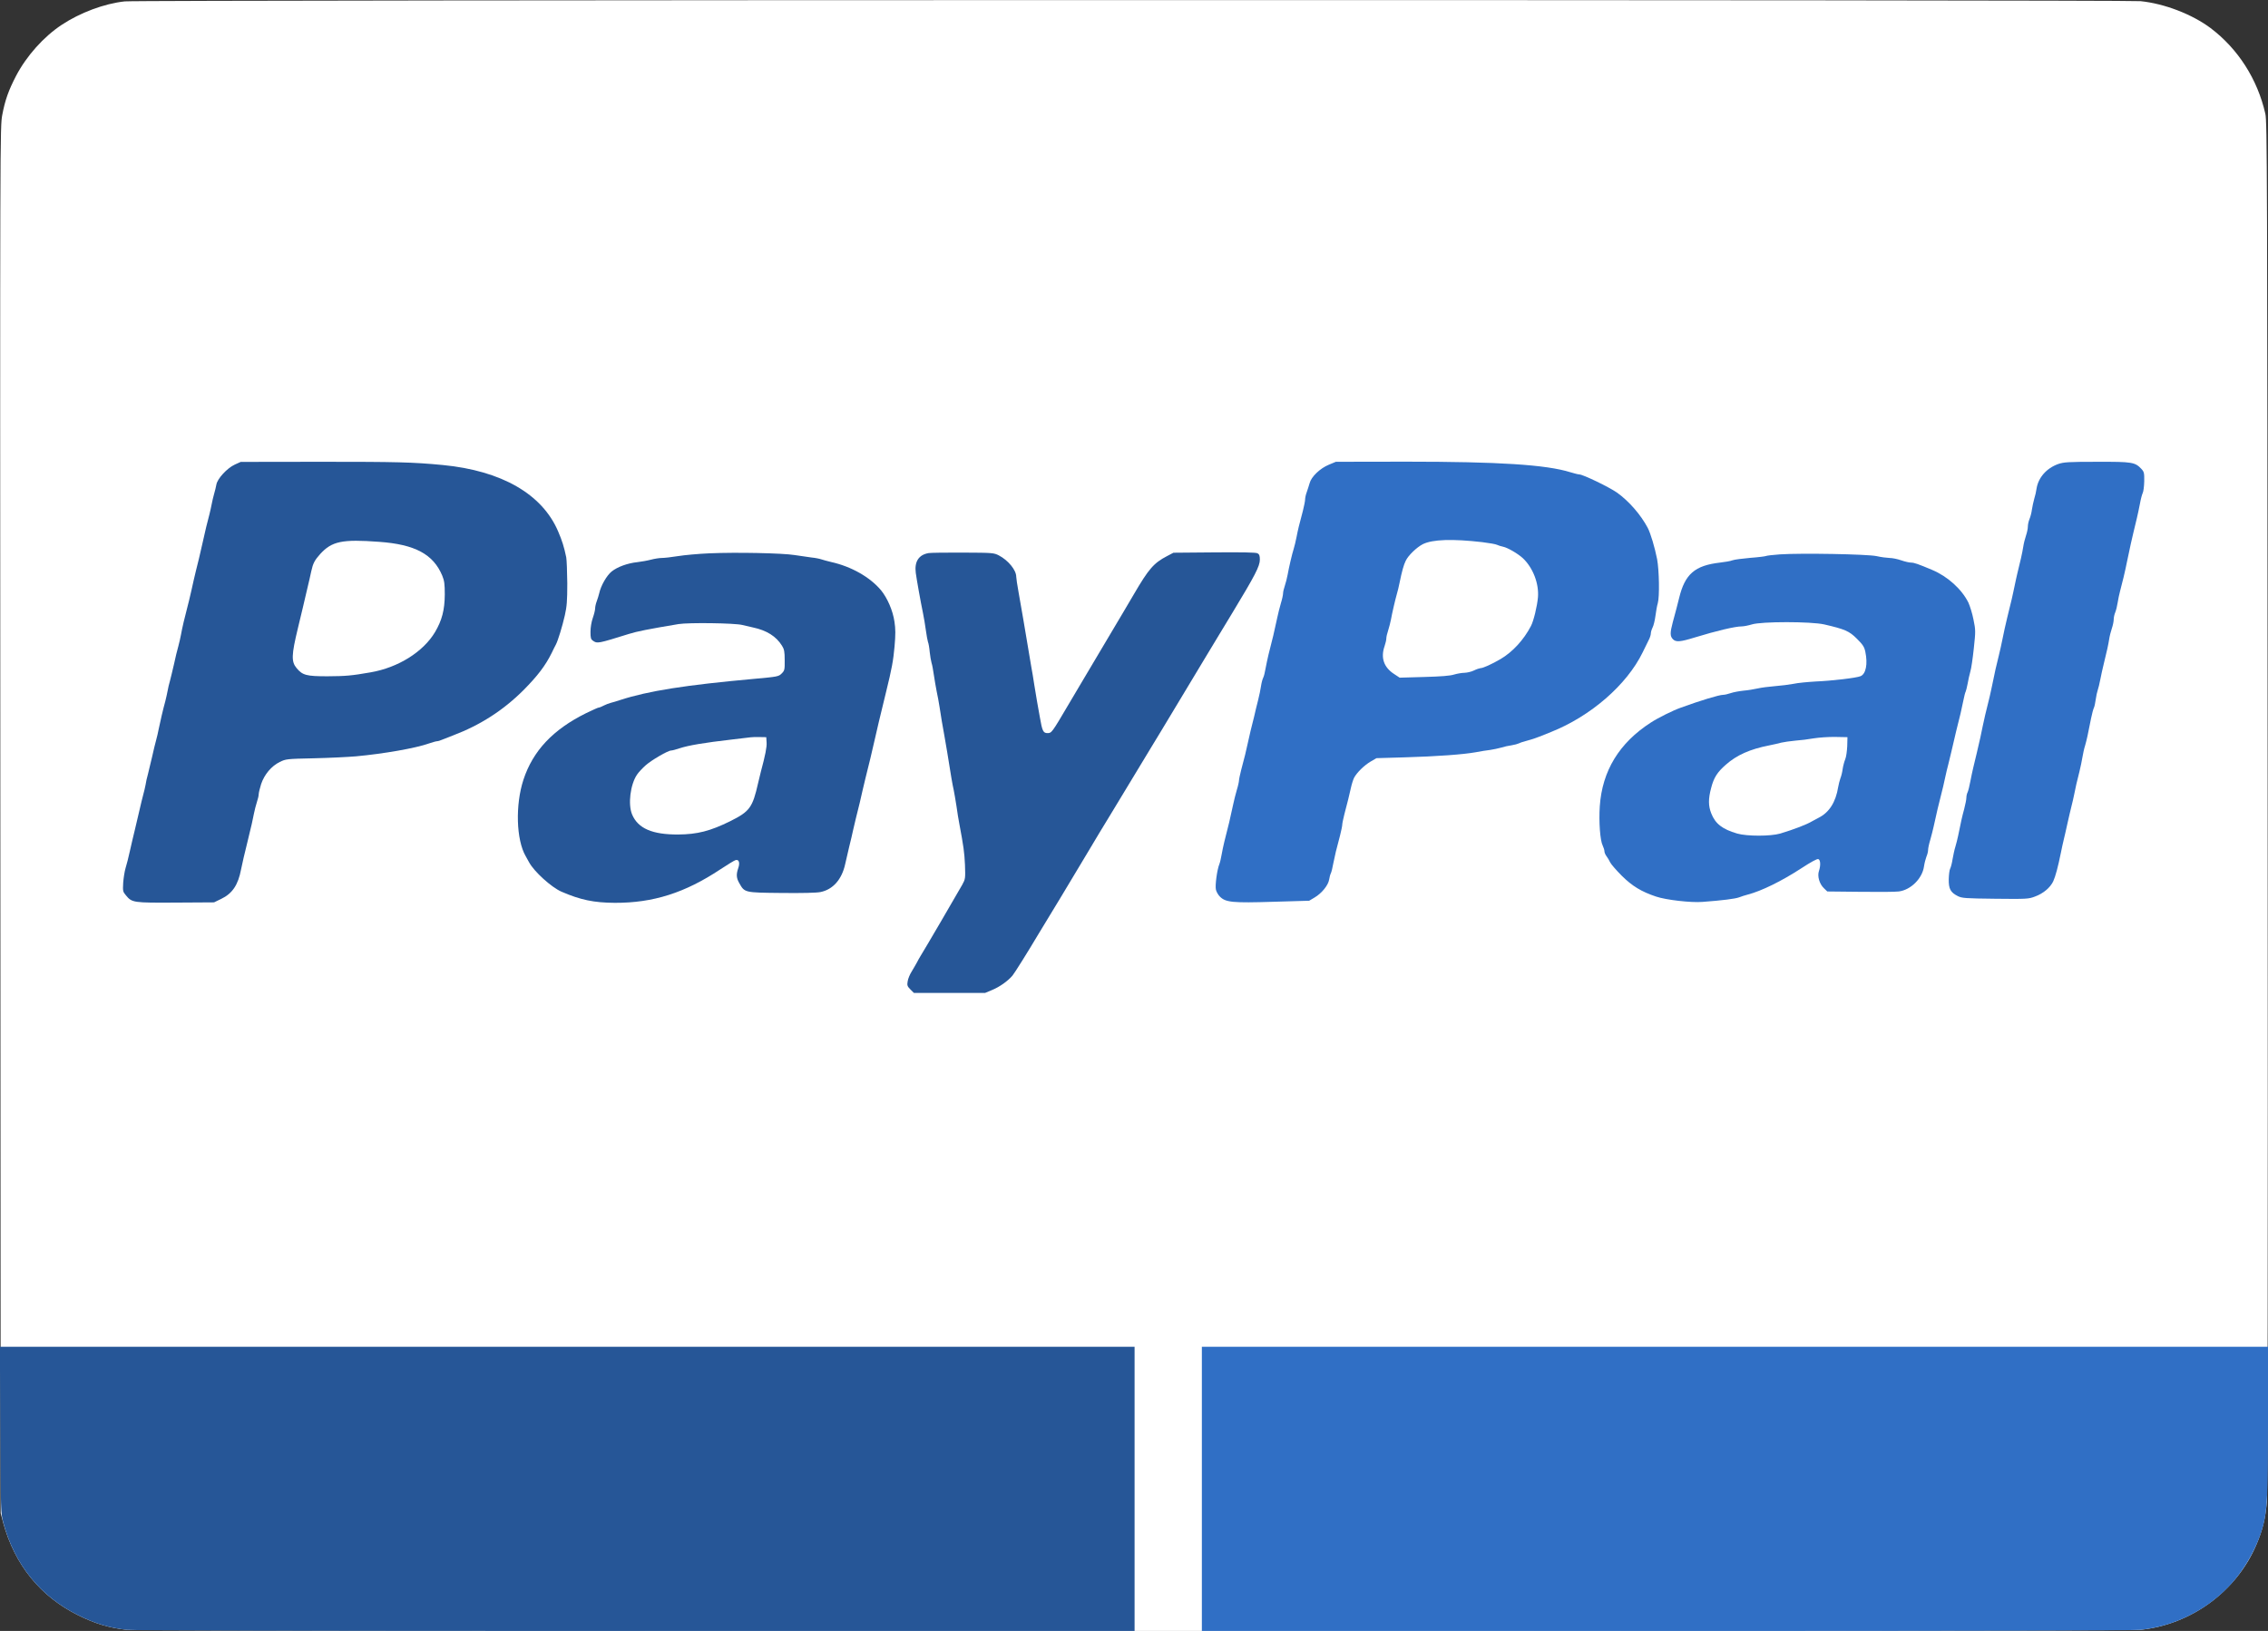
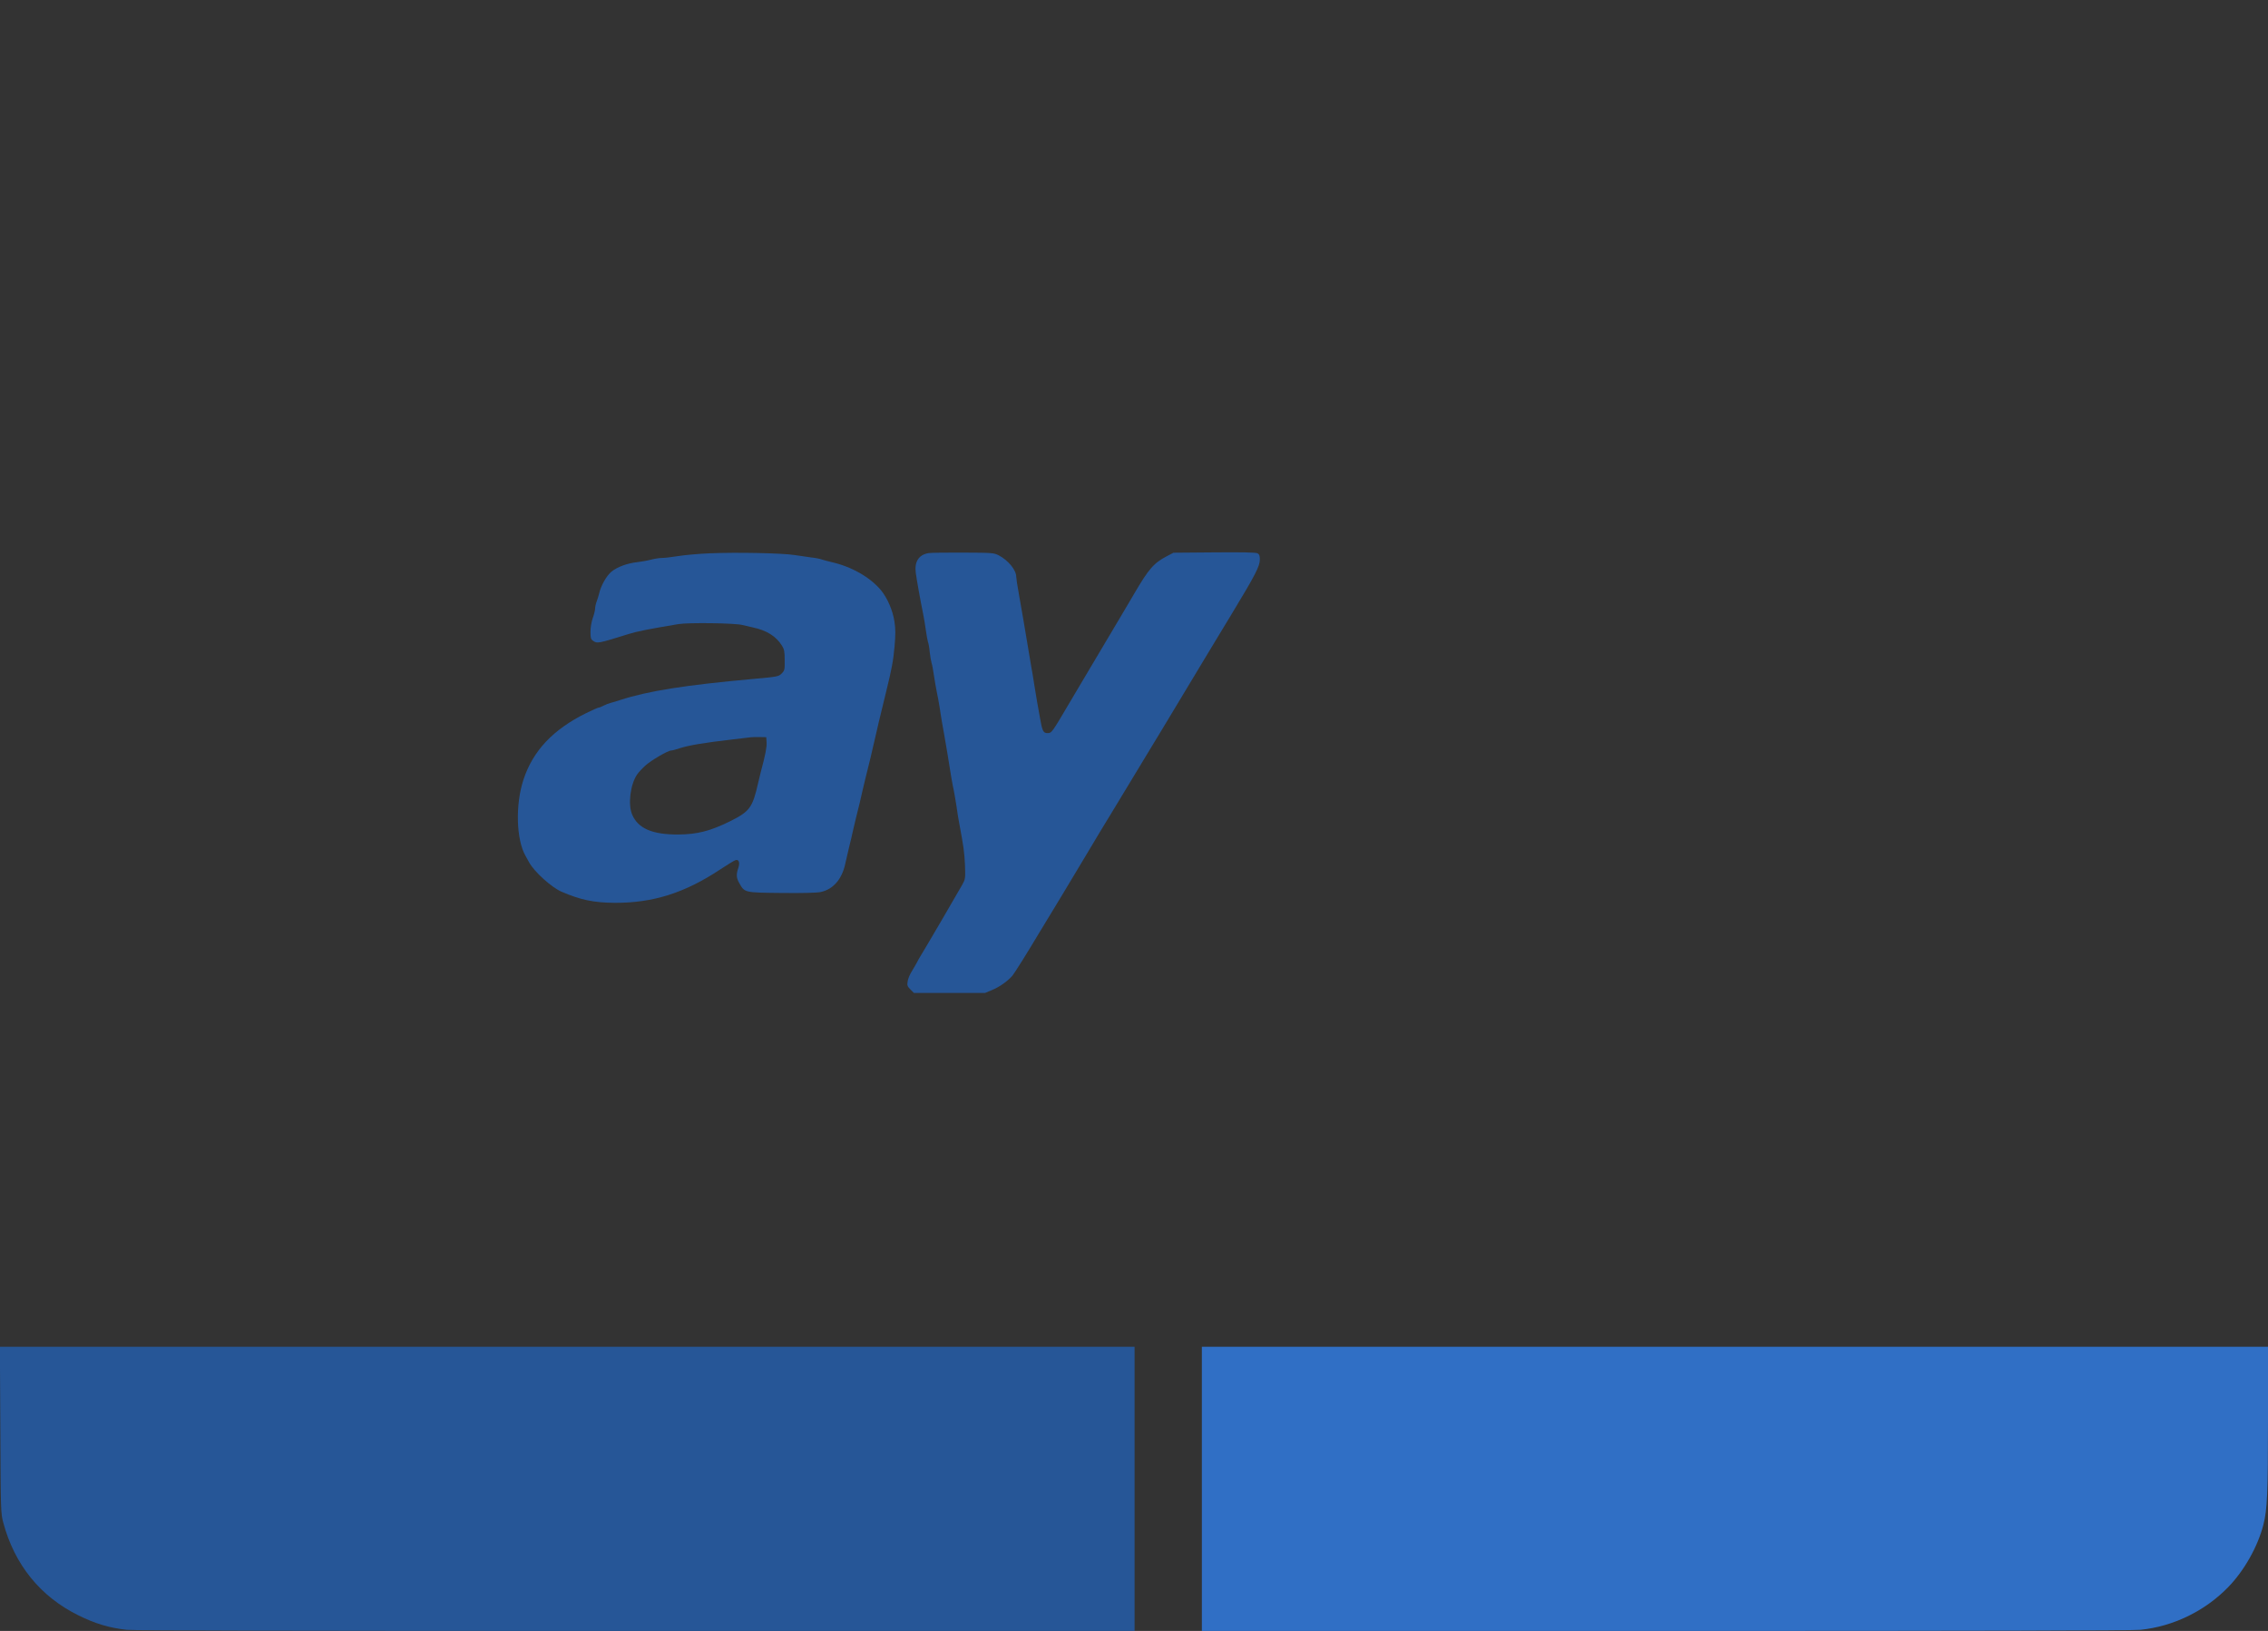
<svg xmlns="http://www.w3.org/2000/svg" version="1.0" width="1955pt" height="1406pt" viewBox="0 0 1955 1406" preserveAspectRatio="xMidYMid meet">
  <rect x="0" y="0" width="1955" height="1406" fill="#333333" stroke="none" />
  <g transform="translate(0,1406) scale(0.1,-0.1)" stroke="none">
-     <path fill="#fff" d="M1075 14048 c-177 -19 -386 -98 -543 -202 -156 -103 -303 -268 -393 -439 -65 -125  -95 -209 -119 -335 -20 -107 -20 -112 -17 -6082 l3 -5975 21 -80 c100 -366 321 -638 648  -800 145 -72 265 -108 417 -125 136 -14 17214 -14 17359 0 436 45 827 331 998 732 54 126 79  226 91 368 7 77 10 2035 7 6005 -3 5504 -4 5895 -20 5965 -68 298 -235 559 -472 738 -159 119  -398 211 -604 232 -131 13 -17257 12 -17376 -2z" />
-     <path fill="#265697" d="M2024 10055 c-66 -30 -151 -122 -159 -173 -4 -20 -12 -57 -20 -82 -7 -25 -16 -63 -20 -85 -4 -22 -13 -62 -20 -90 -15 -53 -38 -150 -60 -250 -24 -106 -36 -158 -56 -235 -10 -41 -28 -118 -39 -170 -12 -52 -27 -117 -35 -145 -20 -74 -46 -184 -55 -237 -5 -26 -15 -71 -23 -100 -9 -29 -25 -98 -37 -153 -13 -55 -28 -120 -35 -145 -8 -25 -16 -63 -20 -85 -4 -22 -13 -62 -20 -90 -20 -71 -45 -182 -57 -240 -5 -27 -15 -70 -22 -95 -7 -25 -23 -90 -35 -145 -13 -55 -29 -122 -36 -150 -8 -27 -17 -68 -20 -90 -4 -22 -13 -60 -20 -85 -7 -25 -22 -88 -34 -140 -12 -52 -30 -129 -40 -170 -10 -41 -29 -120 -41 -175 -12 -55 -29 -122 -38 -150 -8 -27 -17 -84 -20 -125 -4 -72 -3 -77 24 -109 52 -63 63 -64 429 -62 l330 2 62 30 c96 46 146 121 171 254 10 49 30 138 57 245 29 116 47 197 55 241 5 26 16 68 24 93 9 26 16 57 16 69 0 13 10 52 21 88 28 83 89 155 160 190 53 26 60 27 294 32 132 3 296 11 365 17 238 22 513 70 628 111 30 10 61 19 69 19 8 0 29 6 46 14 18 7 59 23 92 36 235 89 432 216 606 389 123 124 190 212 244 321 14 30 31 63 37 74 17 32 56 158 77 252 17 75 21 124 21 275 -1 101 -5 202 -9 224 -19 92 -36 145 -70 224 -137 322 -488 523 -993 572 -262 25 -398 28 -1048 28 l-695 -1 -51 -23z m1245 -666 c308 -22 466 -107 543 -291 18 -44 22 -71 22 -163 -1 -134 -24 -222 -84 -324 -102 -171 -318 -306 -555 -347 -166 -29 -214 -33 -373 -34 -181 0 -214 9 -265 70 -47 56 -45 113 11 345 11 44 30 123 42 175 12 52 31 131 41 175 11 44 25 107 32 140 15 69 29 95 77 149 101 110 188 129 509 105z" />
-     <path fill="#306fc5" d="M11455 10054 c-76 -31 -152 -104 -166 -159 -6 -22 -18 -57 -25 -78 -8 -20 -14 -49 -14 -62 0 -14 -9 -58 -19 -98 -35 -130 -42 -161 -55 -227 -7 -36 -18 -81 -24 -100 -15 -47 -42 -164 -53 -226 -5 -28 -16 -70 -24 -94 -8 -23 -15 -52 -15 -65 0 -12 -8 -51 -19 -86 -10 -35 -24 -89 -30 -119 -27 -127 -42 -190 -77 -325 -8 -33 -19 -86 -25 -118 -5 -32 -14 -67 -20 -79 -6 -11 -15 -44 -19 -72 -4 -28 -15 -82 -25 -121 -10 -38 -26 -104 -35 -145 -10 -41 -24 -95 -30 -120 -6 -25 -17 -74 -25 -110 -15 -70 -26 -115 -56 -227 -10 -40 -19 -81 -19 -91 0 -10 -8 -48 -19 -83 -10 -35 -24 -89 -30 -119 -27 -127 -42 -190 -77 -325 -8 -33 -19 -84 -24 -114 -5 -29 -13 -65 -19 -80 -20 -48 -38 -184 -30 -220 4 -19 20 -47 36 -62 49 -48 109 -54 459 -43 l309 9 47 28 c61 36 117 105 125 154 3 21 10 46 15 55 5 10 15 50 22 90 15 74 22 104 57 235 10 40 19 82 19 93 0 11 9 53 19 93 28 105 40 155 55 222 7 33 20 74 28 90 24 45 87 107 143 140 l50 29 240 7 c282 8 510 25 615 44 41 8 98 17 125 20 28 4 70 13 95 20 25 8 65 17 90 20 25 4 54 12 64 17 11 6 42 16 70 23 28 7 75 22 104 34 28 12 73 29 100 40 343 136 655 407 791 686 19 39 42 86 52 106 11 20 19 46 19 58 0 12 7 35 15 51 9 17 20 63 25 102 5 40 14 89 20 108 16 55 12 284 -6 380 -20 101 -56 222 -81 270 -61 114 -161 229 -264 303 -69 48 -294 157 -326 157 -9 0 -44 9 -77 19 -208 65 -617 91 -1415 91 l-606 -1 -60 -25z m1324 -668 c58 -7 115 -17 126 -23 11 -5 34 -13 51 -16 40 -8 129 -60 172 -100 87 -83 139 -219 129 -337 -7 -77 -37 -202 -60 -246 -62 -120 -159 -225 -263 -286 -74 -43 -150 -78 -173 -78 -9 -1 -34 -9 -56 -20 -22 -11 -58 -19 -81 -20 -22 0 -63 -7 -90 -15 -34 -11 -112 -17 -259 -21 l-210 -6 -47 31 c-90 58 -118 141 -83 241 8 23 15 53 15 66 0 13 7 44 16 70 8 25 19 67 24 93 9 52 36 168 51 221 6 19 17 64 24 100 19 94 35 151 52 185 21 46 95 117 148 144 83 41 254 47 514 17z" />
-     <path fill="#306fc5" d="M17742 10060 c-101 -36 -172 -117 -187 -212 -3 -24 -12 -63 -20 -88 -7 -25 -16 -67 -20 -93 -3 -26 -13 -63 -21 -82 -8 -19 -14 -48 -14 -64 0 -17 -7 -52 -16 -78 -9 -26 -20 -70 -24 -98 -7 -47 -27 -135 -51 -230 -5 -22 -16 -69 -23 -105 -7 -36 -19 -87 -25 -115 -33 -134 -50 -205 -61 -255 -6 -30 -16 -77 -22 -105 -5 -27 -18 -84 -28 -125 -22 -87 -36 -150 -54 -240 -7 -36 -19 -87 -25 -115 -33 -132 -50 -204 -59 -250 -6 -27 -16 -75 -22 -105 -7 -30 -20 -89 -30 -130 -10 -41 -24 -97 -30 -125 -7 -27 -18 -82 -26 -122 -7 -40 -18 -81 -23 -92 -6 -11 -11 -32 -11 -48 0 -15 -9 -59 -19 -98 -18 -66 -27 -106 -52 -230 -6 -27 -16 -70 -24 -95 -8 -25 -18 -73 -24 -107 -5 -34 -15 -71 -21 -82 -6 -11 -11 -52 -12 -91 -1 -83 15 -113 78 -145 36 -18 62 -20 324 -23 270 -3 287 -2 341 19 72 26 132 77 158 132 19 42 41 123 66 247 7 36 18 85 24 110 6 25 21 88 32 140 12 52 27 120 35 150 8 30 18 75 23 100 5 25 13 65 19 90 6 25 18 74 27 110 9 36 20 90 25 120 5 30 15 78 24 105 14 49 23 90 51 233 8 40 19 80 24 90 5 9 12 42 16 72 4 30 12 66 17 80 5 14 16 57 23 95 8 39 18 88 24 110 36 147 44 186 51 230 4 28 15 72 24 98 9 26 16 61 16 78 0 16 6 44 14 62 7 18 16 55 20 82 4 28 14 73 21 100 17 62 43 169 60 255 30 144 38 178 55 250 10 41 24 98 30 125 7 28 18 82 26 122 7 40 18 81 24 93 6 11 12 56 13 100 1 71 -1 82 -23 106 -56 60 -78 64 -385 63 -248 0 -286 -3 -333 -19z" />
    <path fill="#265697" d="M6115 9290 c-93 -4 -215 -15 -270 -24 -55 -9 -118 -16 -140 -16 -22 0 -65 -7 -95 -15 -30 -8 -82 -17 -115 -21 -86 -9 -173 -41 -223 -81 -43 -35 -93 -123 -107 -188 -4 -16 -13 -47 -21 -68 -8 -20 -14 -49 -14 -62 0 -14 -9 -51 -20 -82 -12 -34 -20 -83 -20 -120 0 -53 3 -64 22 -77 36 -25 40 -25 309 59 69 22 171 42 428 85 89 14 484 9 551 -8 25 -6 65 -15 90 -21 119 -25 201 -77 251 -158 19 -30 23 -51 23 -124 1 -83 -1 -90 -26 -115 -26 -26 -34 -28 -235 -46 -597 -54 -915 -104 -1158 -183 -27 -9 -63 -20 -80 -24 -16 -4 -44 -15 -62 -24 -18 -10 -37 -17 -43 -17 -6 0 -54 -22 -108 -48 -285 -141 -458 -324 -540 -574 -71 -217 -62 -518 19 -658 5 -8 18 -33 30 -54 43 -80 192 -215 279 -253 164 -71 279 -95 460 -96 331 -1 604 86 910 289 61 40 119 76 130 79 29 9 40 -21 24 -68 -19 -55 -17 -86 9 -131 46 -81 42 -81 363 -84 181 -2 304 1 337 8 107 22 183 108 212 239 8 36 24 104 35 151 12 47 27 112 34 145 13 56 30 129 57 235 6 25 17 72 24 105 8 33 19 80 25 105 28 109 56 227 85 355 7 33 21 92 30 130 16 69 25 104 63 260 49 199 62 269 73 392 9 104 9 151 -1 215 -14 95 -61 203 -116 270 -95 113 -255 204 -429 243 -33 8 -71 18 -85 23 -14 5 -52 13 -85 16 -33 4 -98 14 -145 21 -104 17 -505 25 -735 15z m493 -1630 c3 -39 -11 -110 -50 -255 -6 -22 -16 -65 -23 -95 -48 -212 -72 -245 -240 -329 -172 -85 -284 -114 -450 -115 -222 -1 -345 52 -396 172 -37 87 -16 258 42 344 13 20 47 56 74 80 50 45 193 128 220 128 8 0 41 8 72 19 80 26 211 48 453 76 74 8 146 17 160 19 14 2 50 3 80 2 l55 -1 3 -45z" />
    <path fill="#265697" d="M8005 9292 c-85 -14 -124 -73 -111 -171 7 -54 41 -245 62 -346 8 -38 19 -105 25 -149 6 -43 14 -88 18 -100 5 -11 12 -50 15 -86 4 -36 11 -78 16 -95 6 -16 14 -64 20 -105 6 -41 17 -104 24 -140 8 -36 19 -96 25 -135 12 -81 26 -164 42 -250 6 -33 17 -96 24 -140 31 -197 46 -283 56 -326 5 -25 16 -88 24 -140 7 -52 18 -119 24 -149 37 -197 44 -248 49 -355 4 -118 4 -122 -24 -173 -36 -65 -333 -573 -357 -610 -9 -15 -24 -40 -32 -57 -9 -16 -29 -52 -45 -78 -17 -26 -33 -65 -36 -87 -6 -34 -3 -43 24 -70 l30 -30 307 0 306 0 62 26 c63 26 134 76 174 123 18 21 138 213 224 358 9 16 96 159 193 318 96 160 207 344 246 410 39 66 124 208 190 315 65 107 169 278 230 380 62 102 116 192 121 200 5 8 41 67 79 130 105 175 317 528 387 643 34 56 85 140 113 187 28 47 80 132 115 190 193 319 235 399 235 456 0 33 -5 46 -20 54 -14 8 -132 10 -373 8 l-352 -3 -55 -29 c-115 -60 -158 -110 -286 -329 -38 -65 -78 -133 -89 -151 -11 -18 -54 -90 -95 -160 -41 -70 -84 -142 -95 -160 -11 -18 -54 -90 -95 -160 -41 -70 -84 -142 -95 -160 -11 -18 -53 -89 -93 -157 -146 -248 -147 -249 -183 -249 -36 0 -45 18 -65 135 -8 44 -19 107 -25 140 -6 33 -17 98 -24 145 -7 47 -18 114 -25 150 -11 63 -27 156 -69 410 -12 69 -30 175 -41 235 -11 61 -20 120 -20 133 0 57 -68 141 -150 184 -43 22 -54 23 -305 24 -143 1 -278 -1 -300 -4z" />
-     <path fill="#306fc5" d="M15344 9281 c-61 -4 -115 -11 -121 -14 -5 -3 -66 -11 -135 -16 -69 -6 -138 -15 -154 -21 -16 -7 -65 -15 -108 -20 -217 -25 -302 -99 -352 -305 -14 -57 -28 -111 -55 -210 -24 -90 -24 -120 2 -146 26 -26 63 -23 189 16 186 57 347 95 403 95 18 0 58 8 88 17 81 26 509 26 624 0 177 -41 215 -57 281 -123 52 -52 64 -70 73 -113 22 -105 5 -191 -41 -210 -34 -15 -246 -40 -388 -46 -69 -4 -154 -12 -190 -20 -36 -7 -108 -16 -160 -20 -52 -4 -120 -13 -150 -20 -30 -7 -85 -16 -122 -19 -37 -4 -86 -13 -109 -21 -23 -8 -53 -15 -67 -15 -32 0 -192 -48 -362 -110 -69 -24 -199 -89 -260 -129 -272 -175 -419 -416 -440 -721 -9 -134 3 -297 25 -339 8 -17 15 -39 15 -49 0 -11 8 -30 18 -43 10 -13 24 -37 32 -54 8 -16 53 -68 100 -115 90 -89 169 -137 295 -179 85 -29 302 -54 400 -46 175 13 282 27 315 39 19 8 53 18 75 24 119 31 292 116 461 226 86 56 137 84 148 80 19 -7 21 -56 5 -103 -15 -44 4 -111 43 -148 l29 -28 282 -3 c155 -2 306 -1 334 3 104 13 204 112 218 218 4 27 14 65 21 83 8 18 14 44 14 57 0 13 8 53 19 88 10 35 23 87 29 114 16 78 47 209 82 345 6 25 15 65 20 90 5 25 16 70 24 100 8 30 19 76 25 103 31 135 57 244 81 337 6 25 17 75 24 111 7 36 16 71 20 77 3 6 11 37 17 69 5 32 16 78 23 103 8 25 21 115 30 200 16 150 16 158 -3 250 -10 52 -31 118 -44 146 -58 116 -179 225 -312 281 -121 51 -155 63 -182 63 -16 0 -54 9 -86 20 -31 11 -76 20 -99 20 -24 1 -74 7 -113 16 -82 17 -648 27 -831 15z m579 -1654 c-2 -42 -9 -93 -17 -112 -8 -19 -18 -56 -22 -82 -3 -26 -12 -64 -20 -83 -7 -19 -15 -53 -19 -75 -21 -130 -77 -219 -169 -265 -22 -12 -48 -25 -56 -30 -46 -28 -153 -69 -275 -106 -83 -24 -286 -24 -370 0 -130 38 -189 85 -224 174 -26 65 -26 126 -1 219 23 90 53 136 127 201 94 83 209 134 373 166 36 7 83 18 105 24 22 5 76 13 120 17 44 3 116 12 160 20 44 7 127 13 185 12 l105 -2 -2 -78z" />
    <path fill="#265697" d="M3 1733 c3 -696 4 -720 25 -798 97 -363 319 -638 647 -800 145 -72 265 -108 417 -125 66 -7 1462 -10 4393 -10 l4295 0 0 1225 0 1225 -4890 0 -4891 0 4 -717z" />
    <path fill="#306fc5" d="M10360 1225 l0 -1225 3994 0 c2712 0 4027 3 4097 10 283 29 556 162 756 368 139 143 255 350 303 537 34 133 40 271 40 913 l0 622 -4595 0 -4595 0 0 -1225z" />
  </g>
</svg>